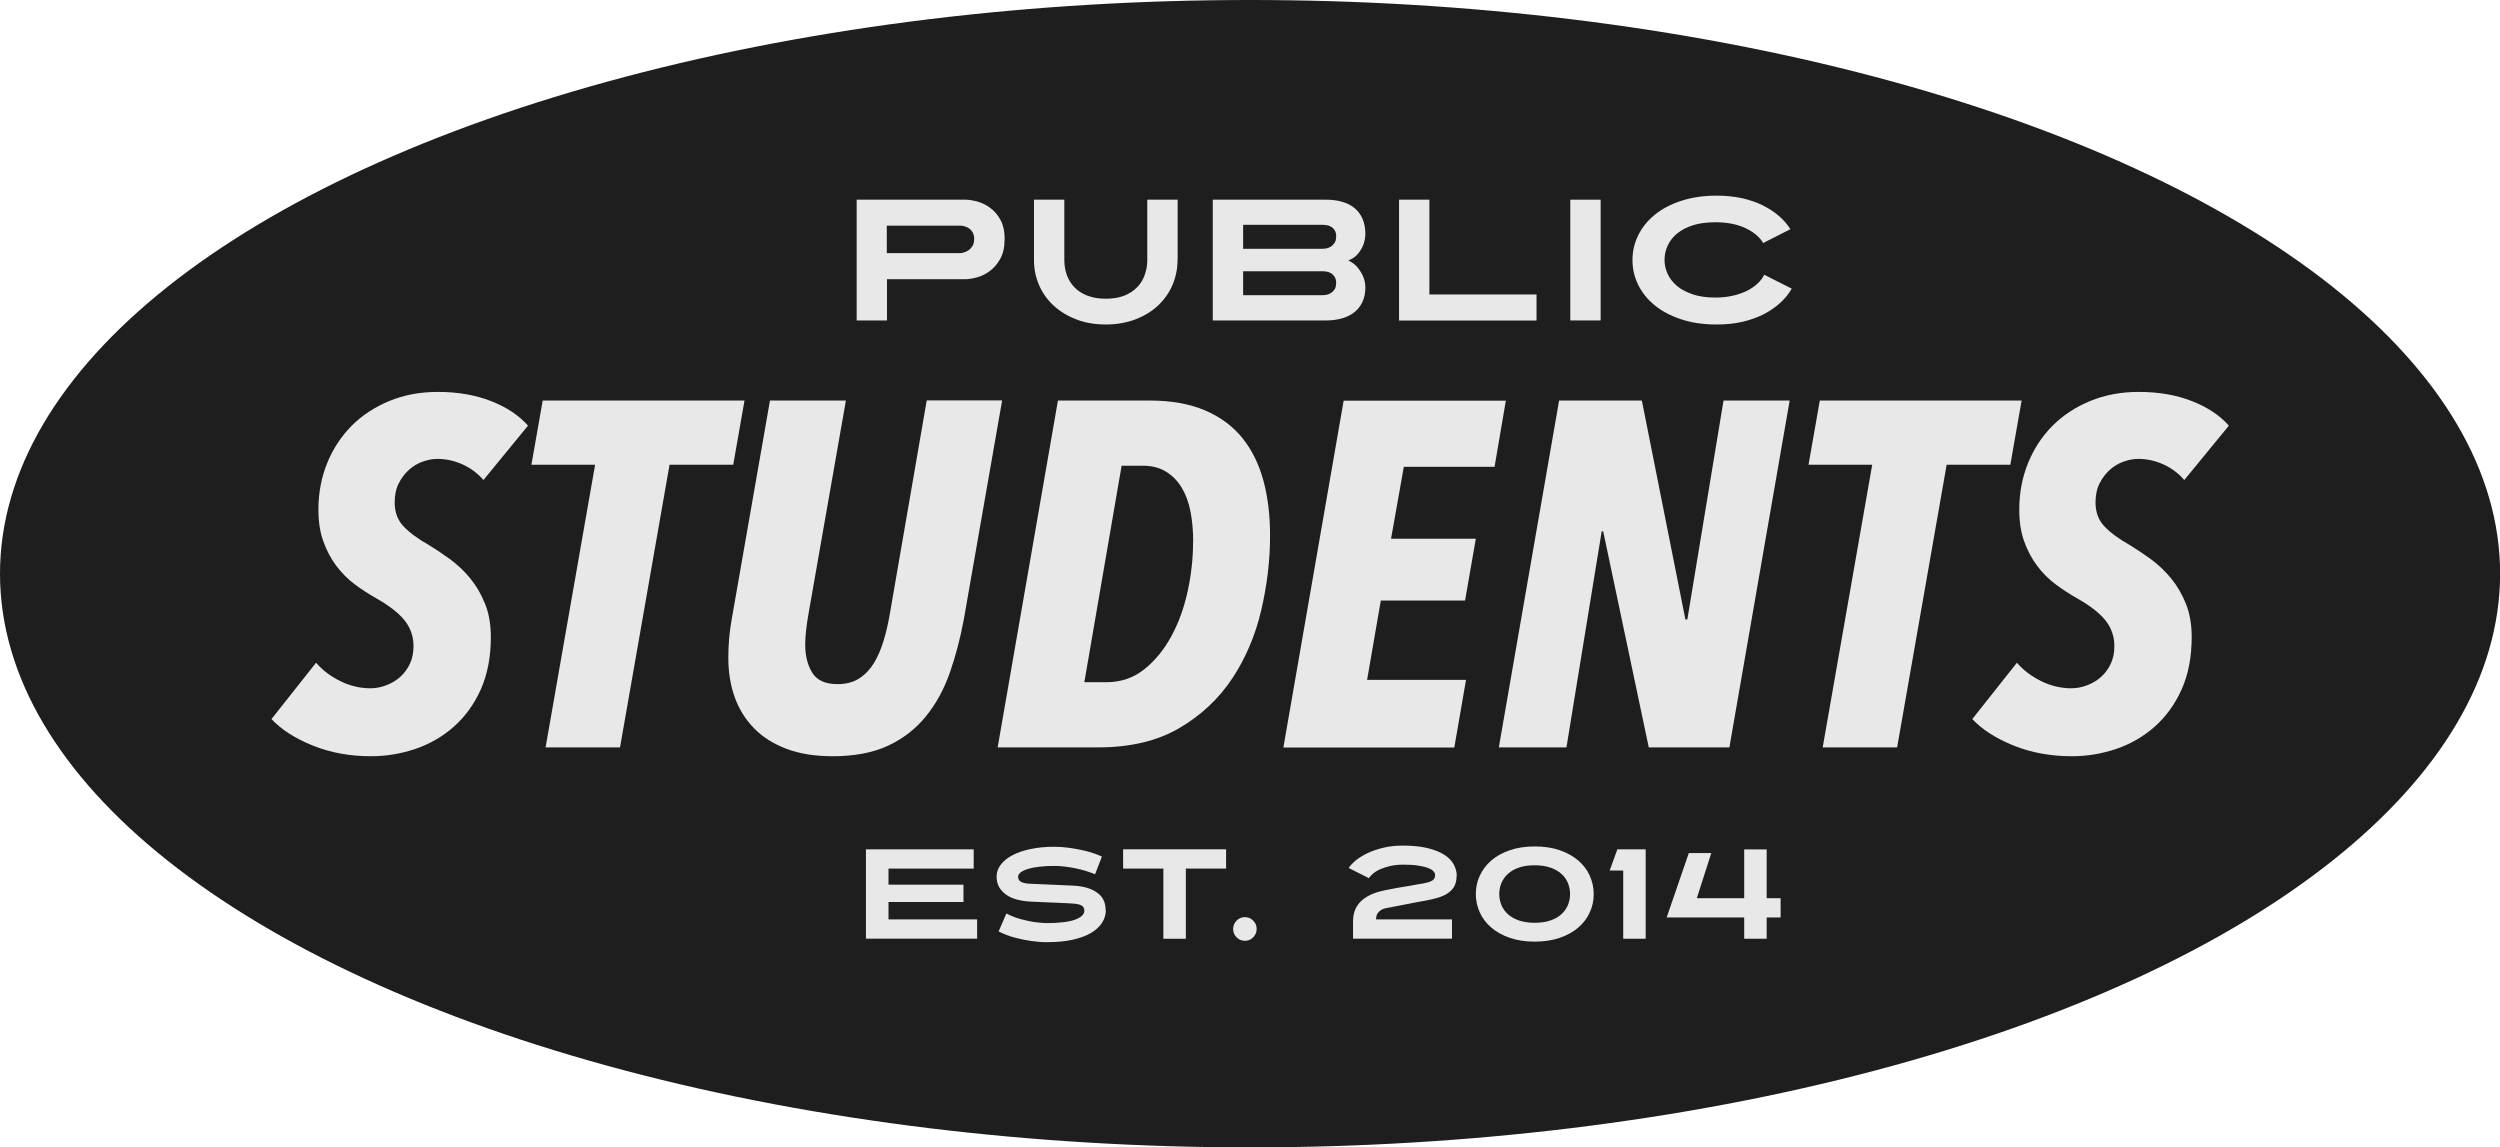
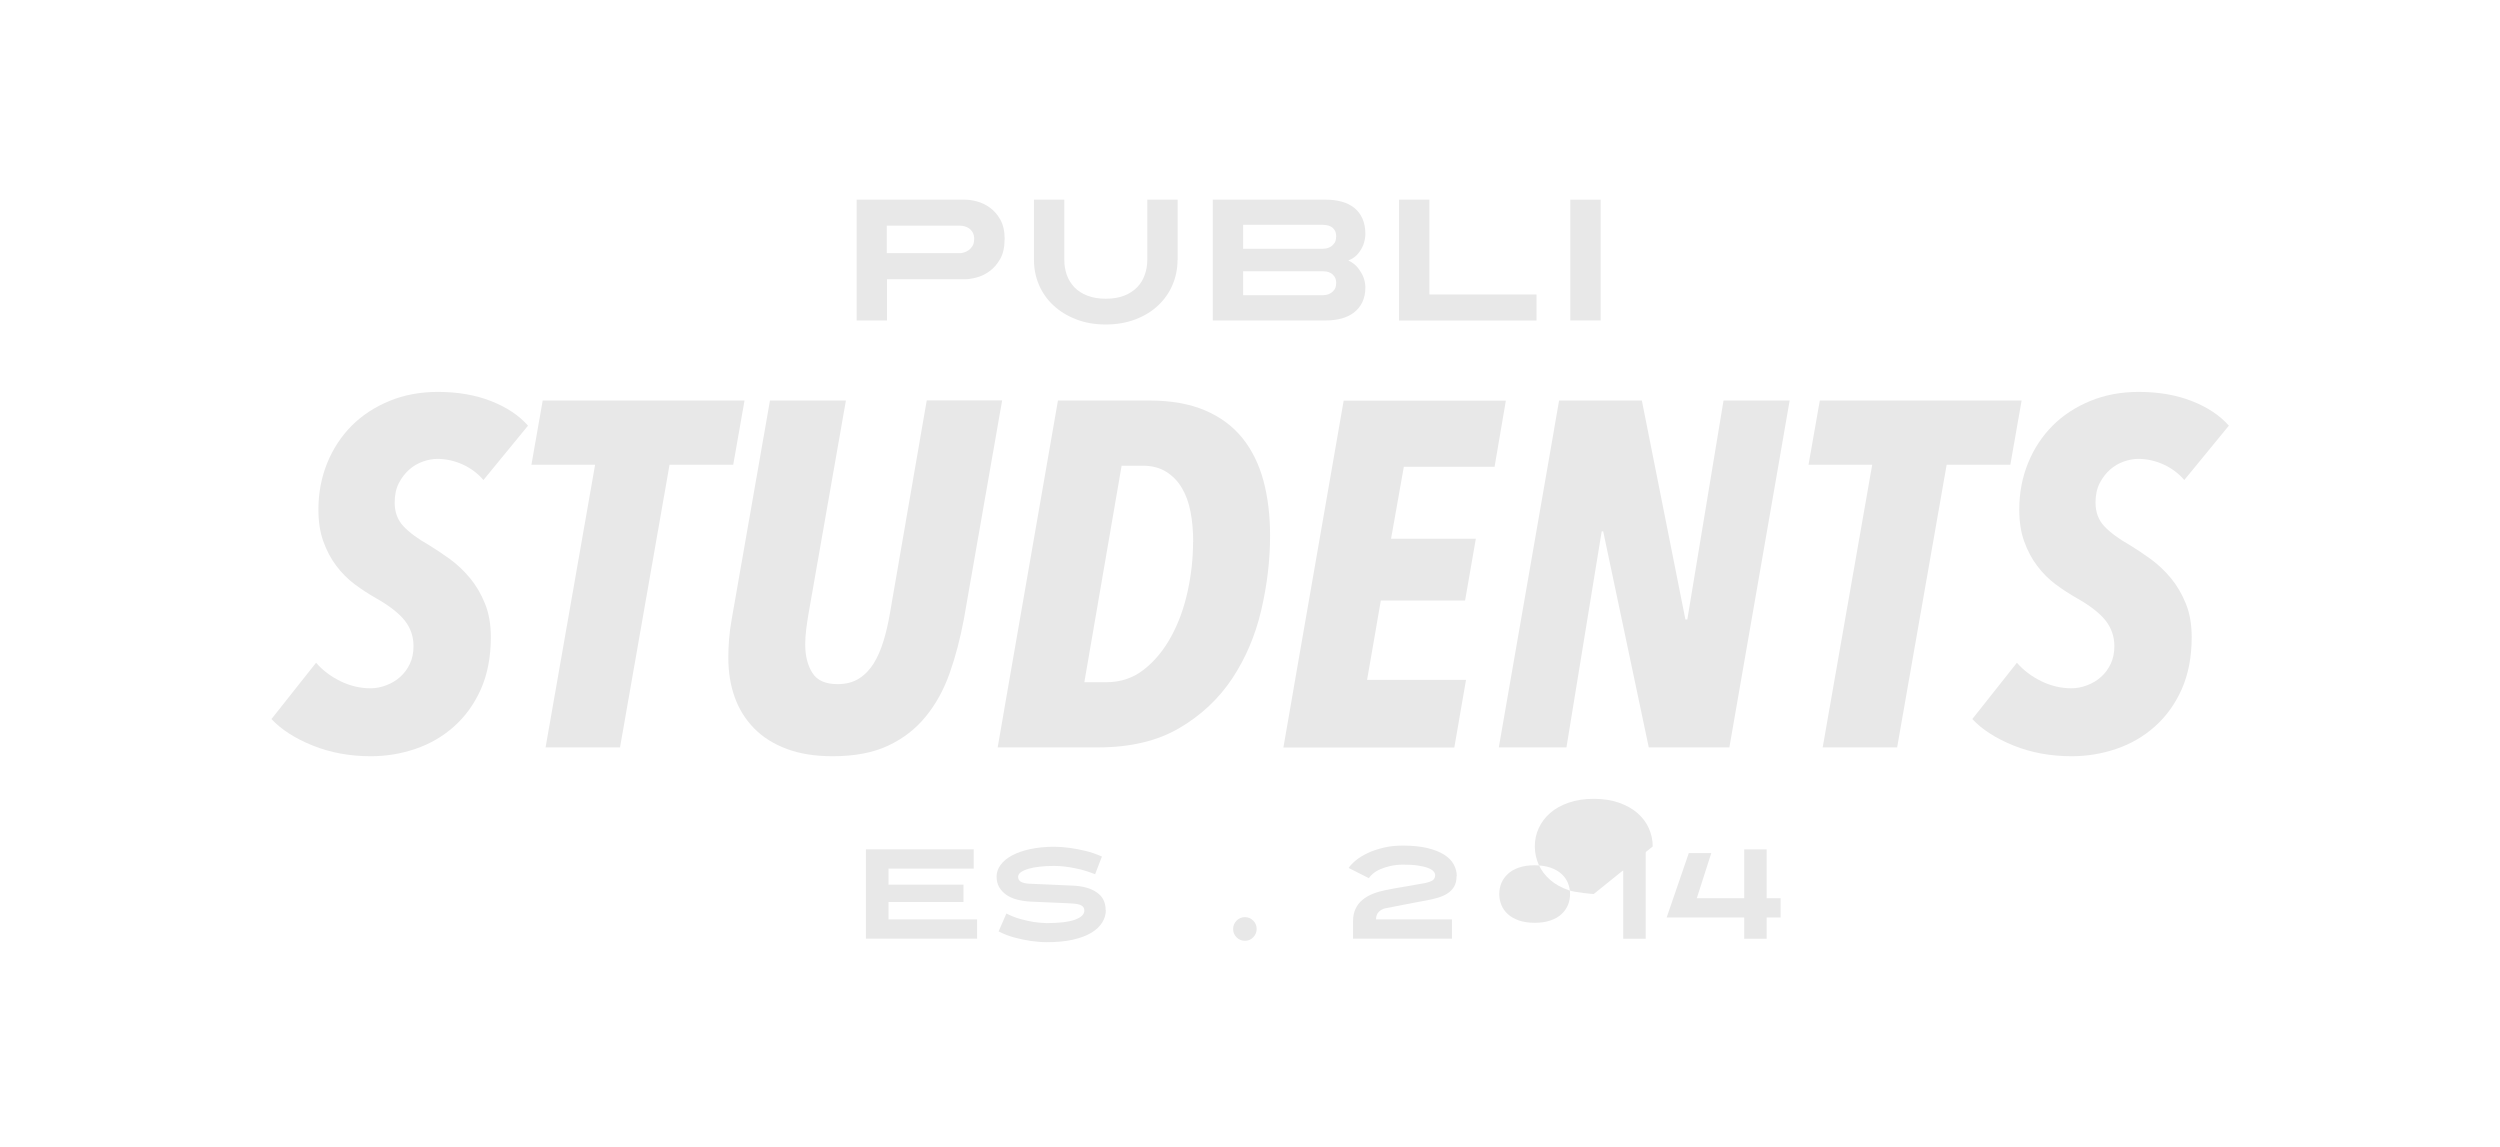
<svg xmlns="http://www.w3.org/2000/svg" id="Layer_2" data-name="Layer 2" viewBox="0 0 234.75 107.75">
  <defs>
    <style>
      .cls-1 {
        fill: #e8e8e8;
      }

      .cls-2 {
        fill: #1e1e1e;
      }
    </style>
  </defs>
  <g id="Layer_1-2" data-name="Layer 1">
    <g>
-       <ellipse class="cls-2" cx="117.38" cy="53.87" rx="117.38" ry="53.87" />
      <g>
        <g>
          <path class="cls-1" d="m94.33,22.48c0,.75-.14,1.36-.42,1.85-.28.49-.62.87-1.01,1.15-.39.28-.8.48-1.22.58-.42.11-.77.16-1.05.16h-7.34v3.87h-2.85v-11.34h10.19c.3,0,.67.05,1.09.16s.83.3,1.22.58.72.65.99,1.13c.27.48.41,1.1.41,1.86Zm-2.85,0c0-.27-.05-.49-.15-.66-.1-.17-.22-.3-.36-.39s-.28-.15-.43-.19c-.15-.03-.26-.05-.35-.05h-6.92v2.58h6.92c.06,0,.17-.02.31-.06.14-.04.28-.1.43-.2.15-.1.27-.23.38-.4.11-.17.16-.38.16-.64Z" />
          <path class="cls-1" d="m110.57,24.42c0,.82-.16,1.6-.47,2.33s-.76,1.37-1.34,1.92c-.58.55-1.29.99-2.12,1.31-.83.32-1.77.49-2.8.49s-1.97-.16-2.8-.49c-.83-.32-1.54-.76-2.13-1.31-.59-.55-1.04-1.19-1.35-1.92-.31-.73-.47-1.5-.47-2.33v-5.67h2.85v5.67c0,.49.08.95.23,1.39.16.44.39.82.71,1.16.32.33.72.6,1.22.79.49.19,1.07.29,1.74.29s1.25-.1,1.73-.29.89-.46,1.21-.79c.32-.33.56-.72.71-1.16.16-.44.24-.9.24-1.39v-5.67h2.85v5.67Z" />
          <path class="cls-1" d="m128.21,26.95c0,.56-.1,1.04-.29,1.43-.19.39-.46.72-.79.97-.33.25-.72.44-1.17.56-.45.12-.93.18-1.45.18h-10.63v-11.34h10.63c.54,0,1.04.06,1.49.19.45.12.84.32,1.17.58.32.26.58.59.76,1,.18.41.28.89.28,1.47-.01.35-.08.68-.19.99-.11.28-.27.56-.49.83-.22.27-.52.49-.92.65.4.19.71.44.92.72.22.29.38.56.49.83.12.31.18.63.19.96Zm-2.74-4.72c0-.26-.05-.46-.15-.62-.1-.15-.21-.26-.35-.33-.13-.07-.27-.12-.41-.14-.14-.02-.25-.03-.34-.03h-7.49v2.25h7.49c.06,0,.16-.01.3-.03.13-.02.27-.07.41-.15.14-.08.26-.2.37-.35.11-.15.16-.35.16-.6Zm0,4.38c0-.26-.05-.46-.15-.62-.1-.15-.21-.26-.35-.34-.13-.08-.27-.12-.41-.15-.14-.02-.25-.03-.34-.03h-7.49v2.25h7.49c.06,0,.16-.01.3-.03.13-.02.27-.07.41-.15.14-.08.26-.19.37-.34.11-.15.16-.35.16-.6Z" />
          <path class="cls-1" d="m131.37,30.09v-11.34h2.85v8.9h10.06v2.45h-12.92Z" />
          <path class="cls-1" d="m147.45,30.09v-11.34h2.85v11.34h-2.85Z" />
-           <path class="cls-1" d="m168.24,27.11c-.28.49-.64.93-1.09,1.34-.44.4-.96.76-1.55,1.06-.59.3-1.26.54-1.99.71-.74.17-1.54.25-2.42.25-1.24,0-2.35-.16-3.33-.49-.98-.32-1.8-.76-2.48-1.31-.68-.55-1.19-1.19-1.55-1.92s-.54-1.5-.54-2.33.18-1.6.54-2.33c.36-.73.87-1.37,1.55-1.92.67-.55,1.5-.99,2.48-1.31s2.09-.49,3.33-.49c.84,0,1.62.08,2.34.23.72.16,1.37.38,1.95.66.58.29,1.1.62,1.54,1,.44.38.81.8,1.1,1.26l-2.56,1.3c-.31-.55-.86-1.01-1.64-1.39-.78-.37-1.73-.56-2.84-.56-.8,0-1.5.09-2.1.28s-1.1.45-1.49.77c-.39.32-.69.7-.89,1.13s-.3.88-.3,1.35.1.91.3,1.34.5.8.89,1.13c.39.32.89.58,1.49.78s1.3.29,2.1.29c.58,0,1.12-.06,1.62-.17s.94-.27,1.33-.46.72-.42,1-.68c.28-.26.49-.53.63-.83l2.58,1.3Z" />
        </g>
        <g>
          <path class="cls-1" d="m45.39,45.07c-.52-.61-1.17-1.1-1.93-1.45-.77-.35-1.56-.53-2.39-.53-.43,0-.88.08-1.36.25-.48.17-.91.42-1.29.76-.38.34-.71.76-.97,1.27-.26.51-.39,1.11-.39,1.82,0,.89.27,1.63.81,2.21.54.58,1.34,1.18,2.42,1.79.61.37,1.26.81,1.96,1.31.69.51,1.32,1.1,1.89,1.79.57.69,1.04,1.49,1.4,2.39.37.9.55,1.96.55,3.15,0,1.87-.32,3.5-.94,4.9-.63,1.4-1.47,2.56-2.53,3.5-1.06.94-2.26,1.63-3.61,2.09-1.35.46-2.75.69-4.19.69-1.99,0-3.82-.34-5.47-1.01-1.66-.67-2.94-1.5-3.86-2.48l4.19-5.29c.61.71,1.37,1.28,2.28,1.73.9.44,1.85.67,2.83.67.49,0,.98-.09,1.47-.28.49-.18.93-.44,1.31-.78.38-.34.69-.75.92-1.24.23-.49.34-1.04.34-1.66,0-.89-.27-1.68-.8-2.37-.54-.69-1.42-1.39-2.65-2.09-.71-.4-1.39-.84-2.05-1.33-.66-.49-1.24-1.07-1.75-1.75-.51-.67-.91-1.44-1.22-2.3-.31-.86-.46-1.85-.46-2.99,0-1.56.28-3.02.83-4.37.55-1.35,1.32-2.51,2.3-3.5.98-.98,2.16-1.75,3.54-2.32,1.38-.57,2.9-.85,4.55-.85,1.87,0,3.54.29,5.01.87,1.47.58,2.62,1.35,3.45,2.3l-4.19,5.11Z" />
          <path class="cls-1" d="m68.85,43.64h-5.98l-4.65,26.54h-6.99l4.65-26.54h-5.98l1.06-6.03h18.95l-1.06,6.03Z" />
          <path class="cls-1" d="m90.51,58.13c-.34,1.81-.78,3.5-1.33,5.06s-1.3,2.93-2.25,4.09c-.95,1.17-2.13,2.08-3.54,2.74-1.41.66-3.14.99-5.2.99-1.66,0-3.1-.23-4.32-.69-1.23-.46-2.25-1.1-3.06-1.93s-1.42-1.8-1.82-2.92c-.4-1.12-.6-2.35-.6-3.7,0-.55.02-1.13.07-1.75.05-.61.13-1.24.25-1.89l3.59-20.52h7.13l-3.5,19.96c-.09.52-.17,1.04-.23,1.54-.06.51-.09.97-.09,1.4,0,1.07.22,1.96.67,2.67.44.71,1.23,1.06,2.37,1.06.8,0,1.47-.18,2.02-.53.55-.35,1.01-.83,1.38-1.43.37-.6.67-1.3.92-2.12.25-.81.44-1.68.6-2.6l3.45-19.96h7.08l-3.59,20.52Z" />
          <path class="cls-1" d="m119.26,50.31c0,2.3-.28,4.63-.83,6.99-.55,2.36-1.46,4.49-2.71,6.39-1.26,1.9-2.91,3.46-4.97,4.67-2.05,1.21-4.6,1.82-7.64,1.82h-9.43l5.66-32.57h8.6c2.02,0,3.76.31,5.2.92,1.44.61,2.61,1.48,3.52,2.6.9,1.12,1.56,2.46,1.98,4.02s.62,3.28.62,5.15Zm-7.22.58c0-1.02-.08-1.96-.25-2.84-.17-.88-.45-1.63-.83-2.26-.38-.63-.87-1.13-1.47-1.5-.6-.37-1.33-.56-2.19-.56h-1.98l-3.5,20.33h2.07c1.35,0,2.53-.4,3.54-1.2,1.01-.8,1.86-1.83,2.55-3.1.69-1.26,1.2-2.67,1.54-4.23.34-1.56.51-3.1.51-4.64Z" />
          <path class="cls-1" d="m140.33,43.83h-8.51l-1.2,6.76h7.96l-1.01,5.8h-7.91l-1.29,7.45h9.29l-1.1,6.35h-16.05l5.66-32.57h15.23l-1.06,6.21Z" />
          <path class="cls-1" d="m162.41,70.18h-7.59l-4.28-20.29h-.14l-3.31,20.29h-6.35l5.66-32.57h7.77l4.09,20.56h.18l3.4-20.56h6.21l-5.66,32.57Z" />
          <path class="cls-1" d="m188.77,43.64h-5.98l-4.65,26.54h-6.99l4.65-26.54h-5.98l1.06-6.03h18.95l-1.06,6.03Z" />
          <path class="cls-1" d="m205.1,45.07c-.52-.61-1.17-1.1-1.93-1.45-.77-.35-1.56-.53-2.39-.53-.43,0-.88.08-1.36.25-.48.17-.91.42-1.29.76-.38.34-.71.76-.97,1.27-.26.51-.39,1.11-.39,1.82,0,.89.27,1.63.81,2.21.54.58,1.34,1.18,2.42,1.79.61.37,1.26.81,1.96,1.31.69.51,1.32,1.1,1.89,1.79.57.69,1.04,1.49,1.4,2.39.37.9.55,1.96.55,3.15,0,1.87-.32,3.5-.94,4.9-.63,1.4-1.47,2.56-2.53,3.5-1.06.94-2.26,1.63-3.61,2.09-1.35.46-2.75.69-4.19.69-1.99,0-3.82-.34-5.47-1.01-1.66-.67-2.94-1.5-3.86-2.48l4.19-5.29c.61.71,1.37,1.28,2.28,1.73.9.44,1.85.67,2.83.67.49,0,.98-.09,1.47-.28.49-.18.93-.44,1.31-.78.38-.34.69-.75.92-1.24.23-.49.34-1.04.34-1.66,0-.89-.27-1.68-.8-2.37-.54-.69-1.42-1.39-2.65-2.09-.71-.4-1.39-.84-2.05-1.33-.66-.49-1.24-1.07-1.75-1.75-.51-.67-.91-1.44-1.22-2.3-.31-.86-.46-1.85-.46-2.99,0-1.56.28-3.02.83-4.37.55-1.35,1.32-2.51,2.3-3.5.98-.98,2.16-1.75,3.54-2.32,1.38-.57,2.9-.85,4.55-.85,1.87,0,3.54.29,5.01.87,1.47.58,2.62,1.35,3.45,2.3l-4.19,5.11Z" />
        </g>
        <g>
          <path class="cls-1" d="m81.31,88.15v-8.4h10.12v1.81h-8v1.51h7.04v1.63h-7.04v1.63h8.32v1.81h-10.43Z" />
          <path class="cls-1" d="m103.84,85.44c0,.42-.11.81-.34,1.18s-.57.69-1.03.97-1.04.49-1.74.65c-.7.16-1.52.23-2.47.23-.49,0-.99-.05-1.5-.12-.47-.07-.96-.17-1.48-.31-.51-.13-1.02-.33-1.51-.58l.73-1.68c.44.22.88.4,1.33.52s.85.21,1.21.27c.42.06.83.1,1.22.11,1.2,0,2.09-.11,2.68-.32.59-.22.88-.5.88-.85,0-.22-.09-.39-.28-.49-.18-.1-.47-.16-.85-.18-.09,0-.25-.02-.5-.03-.24-.01-.54-.03-.89-.04-.35-.02-.74-.03-1.18-.05-.43-.02-.88-.04-1.34-.06-.46-.02-.89-.09-1.28-.19-.39-.1-.72-.25-1.01-.45-.28-.2-.51-.44-.67-.72s-.24-.62-.24-1,.13-.75.38-1.09.61-.64,1.08-.89c.47-.25,1.04-.45,1.7-.59.67-.14,1.41-.22,2.24-.22.48,0,.98.04,1.49.11.46.06.95.16,1.46.28.51.12,1.02.3,1.54.53l-.64,1.66c-.25-.1-.53-.2-.84-.3-.31-.1-.64-.18-.98-.25-.34-.07-.68-.13-1.03-.17-.35-.04-.68-.06-1-.06-.48,0-.93.02-1.34.07-.41.04-.77.11-1.07.2-.3.09-.54.2-.71.32-.17.13-.26.27-.26.43,0,.21.09.36.26.47.18.1.44.16.78.18.38.02.92.04,1.62.07.7.03,1.52.07,2.47.11s1.71.25,2.26.64c.56.38.83.94.83,1.67Z" />
-           <path class="cls-1" d="m111.35,81.56v6.59h-2.11v-6.59h-3.78v-1.81h9.67v1.81h-3.78Z" />
          <path class="cls-1" d="m118,87.23c0,.3-.11.56-.32.78s-.48.33-.78.33-.58-.11-.79-.33c-.22-.22-.32-.48-.32-.78s.11-.56.32-.78c.22-.22.48-.33.79-.33s.56.11.78.33.32.48.32.78Z" />
          <path class="cls-1" d="m136.77,82.28c0,.39-.08.72-.23.98-.16.26-.37.47-.63.64s-.57.3-.91.4c-.34.1-.69.18-1.06.25-.3.05-.64.11-1.03.19s-.77.15-1.14.22-.71.14-1.02.2c-.31.06-.53.11-.67.13-.23.05-.43.16-.61.33-.17.17-.26.41-.26.71h7.13v1.81h-9.29v-1.63c0-.45.08-.84.23-1.16s.36-.61.64-.84c.27-.23.6-.42.98-.58.38-.15.8-.27,1.25-.36.31-.06.64-.13,1-.19.35-.06.69-.12,1.02-.17.33-.06.63-.11.9-.16.27-.05.48-.08.64-.11.41-.08.68-.18.83-.29.14-.11.22-.27.22-.47,0-.14-.06-.26-.17-.38s-.29-.22-.53-.31-.56-.16-.94-.22-.84-.08-1.38-.08c-.42,0-.8.04-1.16.12-.36.08-.67.18-.95.3-.28.12-.51.26-.69.41-.18.15-.32.3-.4.44l-1.9-.96c.14-.22.37-.46.67-.71.3-.25.67-.47,1.1-.68s.93-.37,1.49-.51c.56-.14,1.17-.2,1.84-.2.89,0,1.65.08,2.29.23.64.16,1.16.36,1.57.62s.71.56.9.91c.19.35.29.71.29,1.1Z" />
-           <path class="cls-1" d="m149.65,83.95c0,.61-.12,1.18-.37,1.72-.24.54-.6,1.01-1.07,1.42-.47.41-1.05.73-1.74.97-.69.24-1.48.36-2.36.36s-1.66-.12-2.35-.36c-.69-.24-1.27-.56-1.74-.97-.47-.41-.83-.88-1.07-1.42s-.37-1.11-.37-1.72.12-1.18.37-1.72.6-1.01,1.07-1.42c.47-.41,1.05-.73,1.74-.97.69-.24,1.47-.36,2.35-.36s1.68.12,2.36.36,1.27.56,1.74.97c.47.41.83.88,1.07,1.42.24.54.37,1.11.37,1.72Zm-2.22,0c0-.36-.07-.7-.2-1.03-.13-.32-.33-.61-.61-.86-.27-.25-.62-.44-1.03-.59-.42-.14-.91-.22-1.49-.22s-1.06.07-1.48.22c-.42.14-.76.34-1.03.59-.27.25-.47.53-.61.86-.13.32-.2.67-.2,1.03s.07.7.2,1.03c.13.32.33.61.61.86.27.25.62.44,1.03.59.42.14.91.22,1.48.22s1.07-.07,1.49-.22c.42-.14.76-.34,1.03-.59.27-.25.47-.53.61-.86.13-.32.2-.67.2-1.03Z" />
+           <path class="cls-1" d="m149.65,83.95s-1.66-.12-2.35-.36c-.69-.24-1.27-.56-1.74-.97-.47-.41-.83-.88-1.07-1.42s-.37-1.11-.37-1.72.12-1.18.37-1.72.6-1.01,1.07-1.42c.47-.41,1.05-.73,1.74-.97.69-.24,1.47-.36,2.35-.36s1.68.12,2.36.36,1.27.56,1.74.97c.47.41.83.88,1.07,1.42.24.54.37,1.11.37,1.72Zm-2.22,0c0-.36-.07-.7-.2-1.03-.13-.32-.33-.61-.61-.86-.27-.25-.62-.44-1.03-.59-.42-.14-.91-.22-1.49-.22s-1.06.07-1.48.22c-.42.14-.76.34-1.03.59-.27.25-.47.53-.61.86-.13.32-.2.67-.2,1.03s.07.7.2,1.03c.13.32.33.61.61.86.27.25.62.44,1.03.59.42.14.91.22,1.48.22s1.07-.07,1.49-.22c.42-.14.76-.34,1.03-.59.27-.25.47-.53.61-.86.13-.32.2-.67.2-1.03Z" />
          <path class="cls-1" d="m152.42,88.15v-6.41h-1.27l.72-1.99h2.66v8.4h-2.11Z" />
          <path class="cls-1" d="m165.89,86.15v2h-2.11v-2h-7.28l2.08-6.05h2.11l-1.36,4.24h4.45v-4.58h2.11v4.58h1.31v1.81h-1.31Z" />
        </g>
      </g>
    </g>
  </g>
</svg>